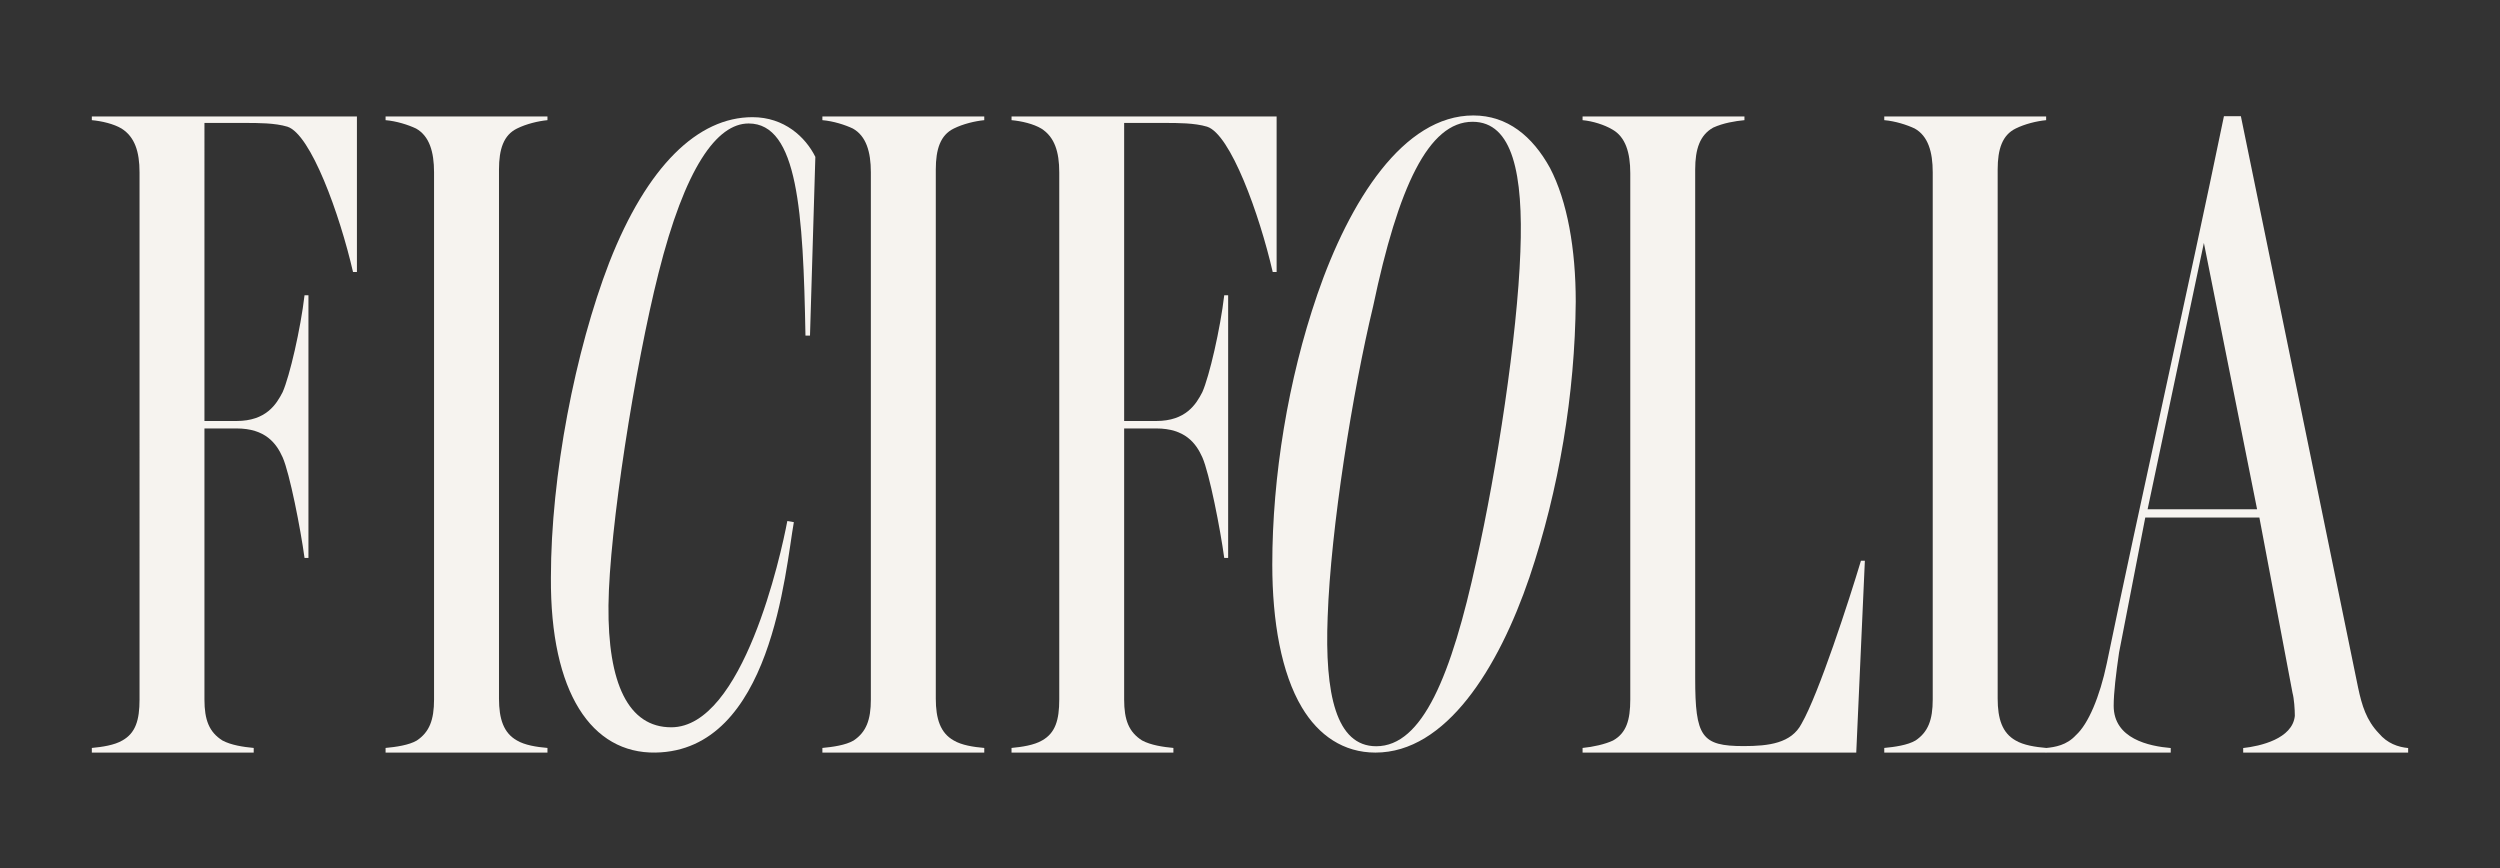
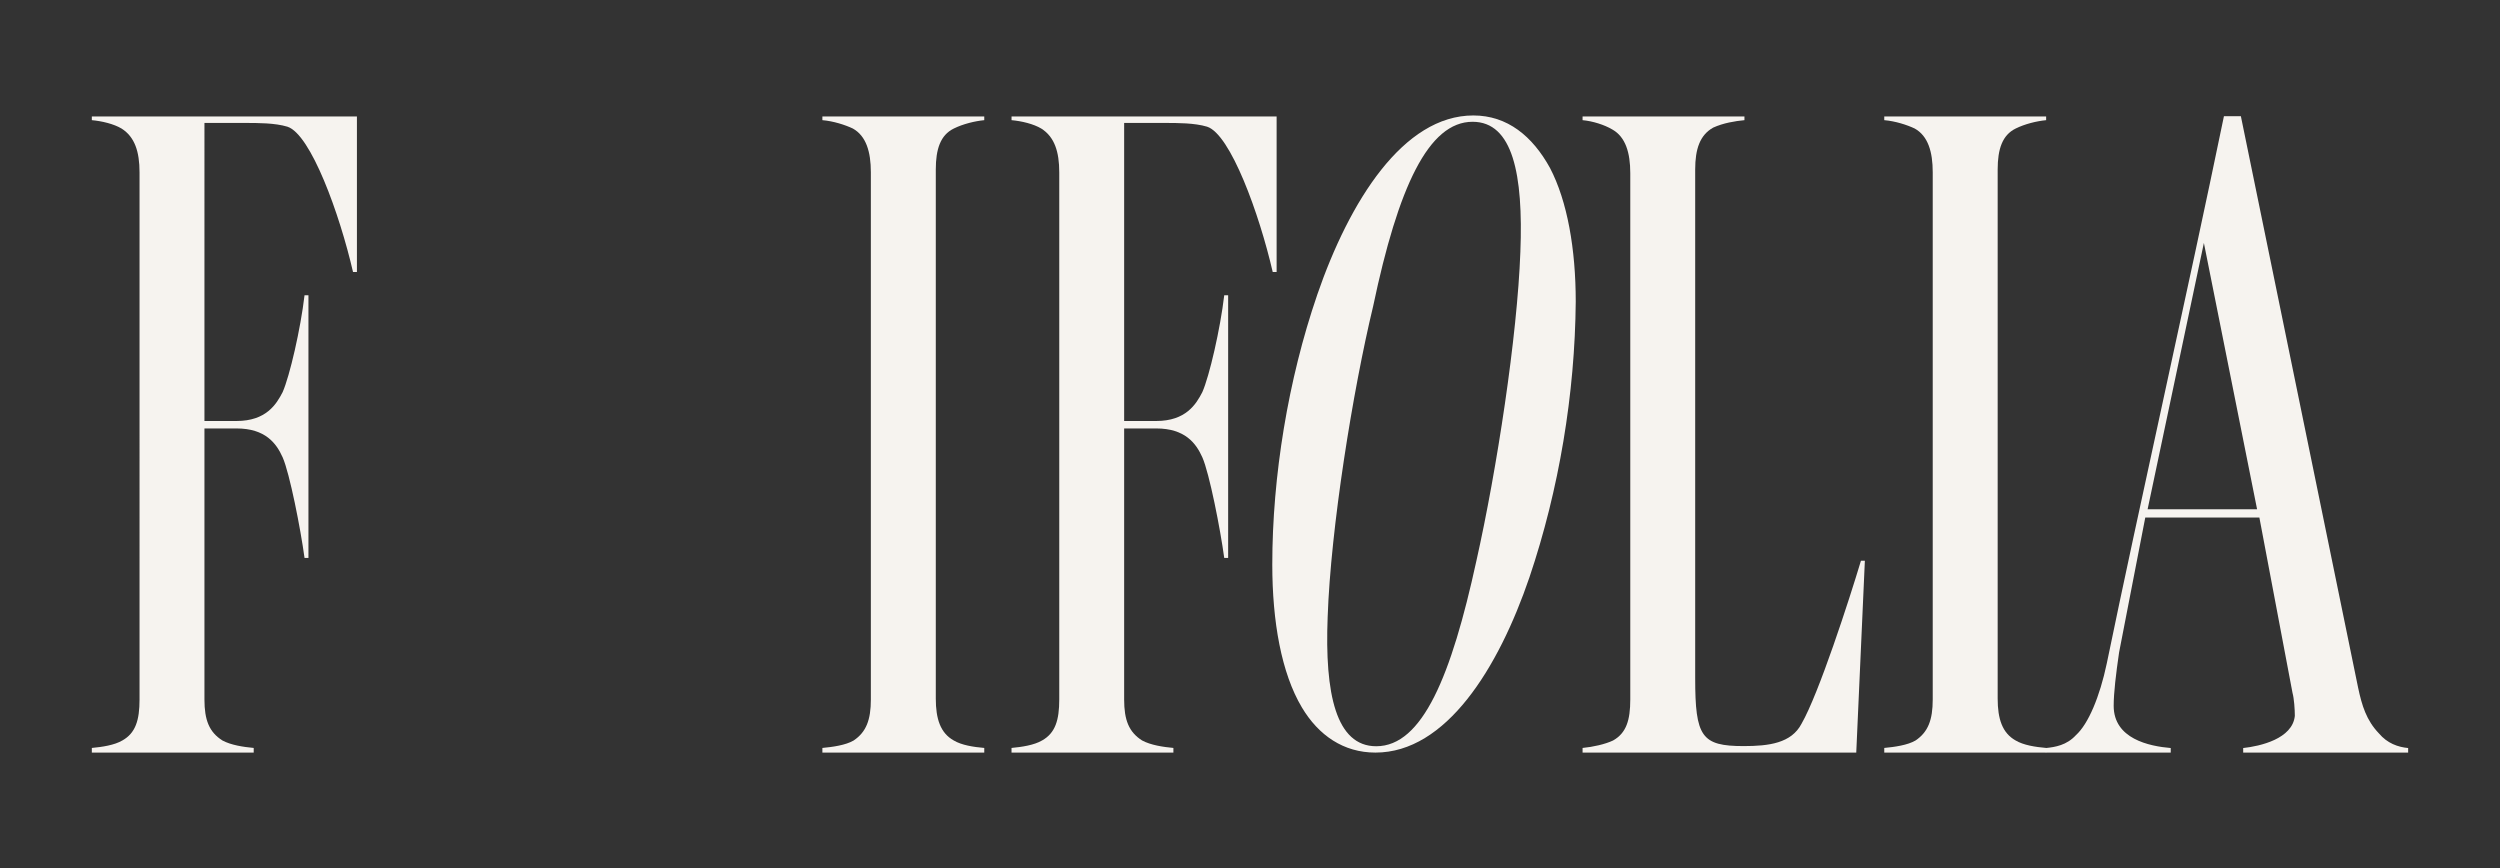
<svg xmlns="http://www.w3.org/2000/svg" viewBox="0 0 1080 375" id="Layer_1">
  <rect x="0" y="0" width="1080" height="375" fill="#333333" stroke="none" />
  <defs>
    <style>.cls-1{fill:#f6f3ef;}</style>
  </defs>
  <path d="M52.85,319.89c5.75-3.22,7.43-8.85,7.43-17.71V74.44c0-8.85-2.03-15.29-7.77-18.91-3.38-2.01-8.45-3.22-12.84-3.62v-1.61h114.52V117.49h-1.69c-5.74-24.95-18.24-59.55-28.37-62.77-5.4-1.61-12.5-1.61-18.58-1.61h-17.23V181.87h13.85c12.84,0,17.23-7.24,19.93-12.47,3.04-6.84,7.77-27.36,9.46-41.85h1.69v113.47h-1.69c-1.69-12.47-6.42-36.61-9.46-43.46-2.71-6.04-7.43-12.47-19.93-12.47h-13.85v117.09c0,8.85,2.03,14.08,7.77,17.71,3.72,2.01,9.12,2.82,13.51,3.22v2.01H39.67v-2.01c4.39-.4,9.8-1.21,13.17-3.22Z" class="cls-1" />
-   <path d="M180.08,319.89c5.4-3.62,7.43-8.85,7.43-17.71V74.44c0-8.85-2.02-15.69-7.77-18.91-3.38-1.61-8.45-3.22-13.17-3.62v-1.61h69.93v1.61c-4.05,.4-9.12,1.61-13.17,3.62-5.75,2.82-7.77,8.85-7.77,17.7v228.55c0,8.85,2.02,14.89,7.77,18.11,3.38,2.01,8.45,2.82,13.17,3.22v2.01h-69.93v-2.01c4.39-.4,10.13-1.21,13.51-3.22Z" class="cls-1" />
-   <path d="M352.23,67.87l-2.31,77.1h-1.96c-.98-53.41-3.28-91.63-24.55-91.63-13.75,0-27.5,19.11-38.95,64.72-10.15,40.16-21.27,110.74-21.6,143.49-.32,33.53,8.51,52.69,27.17,52.64,30.92-.09,47.3-74.25,50.09-89.11l2.82,.49c-3.7,20.7-9.55,98.74-59.78,99.54-27.49,.44-45.5-25.73-45.17-75.64,0-44.06,10.47-97.87,25.21-136.08,16.36-41.72,38.3-62.77,61.86-62.77,13.75,0,22.91,8.58,27.17,17.15" class="cls-1" />
  <path d="M368.78,319.89c5.4-3.62,7.43-8.85,7.43-17.71V74.44c0-8.85-2.02-15.69-7.77-18.91-3.38-1.61-8.45-3.22-13.17-3.62v-1.61h69.93v1.61c-4.05,.4-9.12,1.61-13.17,3.62-5.75,2.82-7.77,8.85-7.77,17.7v228.55c0,8.85,2.02,14.89,7.77,18.11,3.38,2.01,8.45,2.82,13.17,3.22v2.01h-69.93v-2.01c4.39-.4,10.13-1.21,13.51-3.22Z" class="cls-1" />
  <path d="M450.17,319.89c5.75-3.22,7.43-8.85,7.43-17.71V74.44c0-8.85-2.03-15.29-7.77-18.91-3.38-2.01-8.45-3.22-12.84-3.62v-1.61h114.51V117.49h-1.69c-5.74-24.95-18.24-59.55-28.37-62.77-5.4-1.61-12.5-1.61-18.58-1.61h-17.23V181.87h13.85c12.84,0,17.23-7.24,19.93-12.47,3.04-6.84,7.77-27.36,9.46-41.85h1.69v113.47h-1.69c-1.69-12.47-6.42-36.61-9.46-43.46-2.71-6.04-7.43-12.47-19.93-12.47h-13.85v117.09c0,8.85,2.03,14.08,7.77,17.71,3.72,2.01,9.12,2.82,13.51,3.22v2.01h-69.93v-2.01c4.39-.4,9.8-1.21,13.17-3.22Z" class="cls-1" />
  <path d="M568.96,127.57c14.09-40.99,37.36-77.69,67.52-77.69,14.75,0,25.56,8.98,33.1,22.64,7.54,14.44,11.14,35.13,11.14,57.78-.33,39.82-7.21,81.21-19.99,119.08-13.44,39.43-36.06,75.74-66.53,75.74-13.77,0-24.58-7.42-31.79-19.52-8.85-14.83-12.78-37.09-12.78-61.68,0-38.26,6.88-80.04,19.34-116.34Zm68.83,114.78c8.85-39.43,17.7-97.21,19.01-133.52,1.31-33.57-3.28-56.22-20.65-56.22-19.01,0-32.12,28.11-42.94,79.64-8.84,36.7-18.35,96.04-19.66,134.3-1.31,33.19,3.61,55.83,20.98,55.83,19.99,0,32.45-30.45,43.26-80.04Z" class="cls-1" />
  <path d="M696.85,319.89c5.75-3.22,7.43-8.85,7.43-17.71V74.84c0-8.85-2.03-15.69-7.77-18.91-3.38-2.01-8.45-3.62-12.84-4.02v-1.61h69.93v1.61c-4.06,.4-9.12,1.21-13.51,3.22-5.74,3.22-7.77,9.25-7.77,18.11v219.7c0,25.35,2.71,29.37,20.94,29.37,10.81,0,20.61-1.21,25-9.66,7.43-12.88,20.6-53.52,25.67-70.42h1.69l-3.72,82.89h-118.23v-2.01c4.39-.4,9.8-1.61,13.17-3.22Z" class="cls-1" />
  <path d="M827.51,319.89c5.4-3.62,7.43-8.85,7.43-17.71V74.44c0-8.85-2.02-15.69-7.77-18.91-3.38-1.61-8.45-3.22-13.17-3.62v-1.61h69.93v1.61c-4.06,.4-9.12,1.61-13.17,3.62-5.75,2.82-7.77,8.85-7.77,17.7v228.55c0,8.85,2.02,14.89,7.77,18.11,3.38,2.01,8.45,2.82,13.17,3.22v2.01h-69.93v-2.01c4.39-.4,10.13-1.21,13.51-3.22Z" class="cls-1" />
  <path d="M896.8,317.58c5.33-4.76,10.32-16.66,13.32-30.94,13.99-67.83,34.97-160.66,50.62-236.43h7.32l50.62,246.75c1.66,7.93,3.66,14.28,8.99,19.84,3.66,4.36,8.33,5.95,12.65,6.35v1.98h-71.26v-1.98c7.32-.79,21.31-3.97,22.31-13.89,0-2.78-.33-7.54-1-9.92l-14.32-75.77h-49.29l-11.32,58.32c-1.33,9.12-2.33,17.45-2.33,23.01,0,14.28,15.32,17.46,24.65,18.25v1.98h-53.95v-1.98c3.99-.4,8.99-1.19,12.99-5.56Zm78.26-97.59l-22.98-115.04-24.31,115.04h47.29Z" class="cls-1" />
</svg>